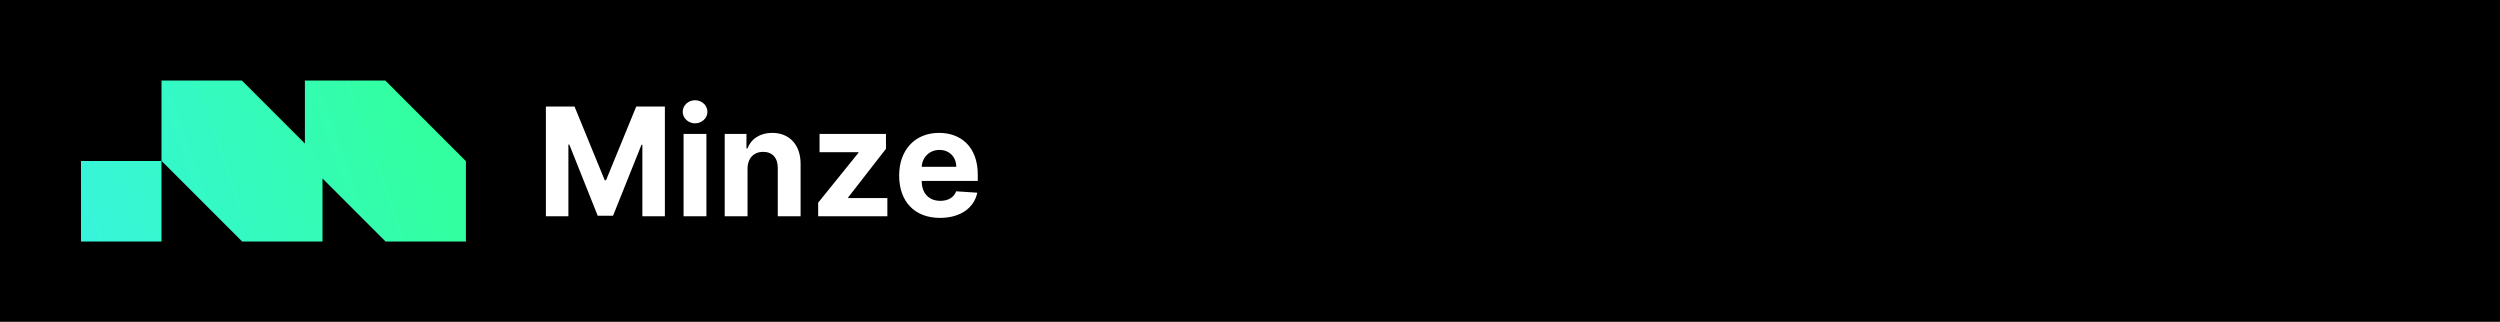
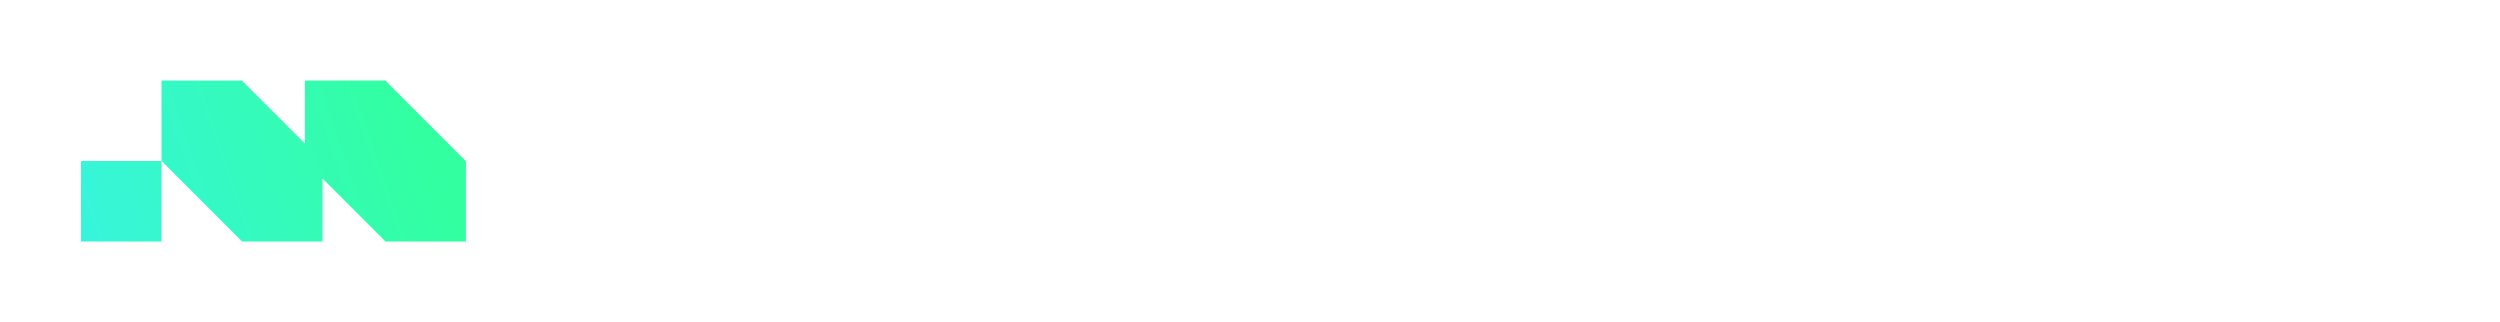
<svg xmlns="http://www.w3.org/2000/svg" width="2253" height="290" viewBox="0 0 2253 290" fill="none">
-   <rect width="2253" height="290" fill="black" />
-   <path d="M491.951 95.983V194.913H512.239V130.28H513.06L538.662 194.43H552.477L578.079 130.522H578.901V194.913H599.189V95.983H573.394L546.149 162.452H544.99L517.746 95.983H491.951ZM616.035 194.913H636.614V120.716H616.035V194.913ZM626.373 111.151C632.508 111.151 637.531 106.466 637.531 100.717C637.531 95.017 632.508 90.332 626.373 90.332C620.286 90.332 615.263 95.017 615.263 100.717C615.263 106.466 620.286 111.151 626.373 111.151ZM673.676 152.018C673.724 142.453 679.424 136.85 687.733 136.85C695.993 136.85 700.969 142.26 700.92 151.341V194.913H721.498V147.67C721.498 130.377 711.354 119.75 695.897 119.75C684.883 119.75 676.912 125.16 673.579 133.807H672.71V120.716H653.098V194.913H673.676V152.018ZM737.331 194.913H799.693V178.489H764.333V177.958L798.437 134.096V120.716H738.587V137.14H773.656V137.671L737.331 182.643V194.913ZM847.117 196.362C865.473 196.362 877.839 187.426 880.738 173.659L861.705 172.403C859.628 178.054 854.315 181.001 847.455 181.001C837.166 181.001 830.645 174.19 830.645 163.128V163.08H881.172V157.428C881.172 132.213 865.908 119.75 846.296 119.75C824.462 119.75 810.308 135.256 810.308 158.153C810.308 181.677 824.268 196.362 847.117 196.362ZM830.645 150.327C831.08 141.874 837.504 135.111 846.634 135.111C855.57 135.111 861.754 141.487 861.802 150.327H830.645Z" fill="white" />
  <path fill-rule="evenodd" clip-rule="evenodd" d="M218.097 72.681V72.549L145.548 72.549L145.548 144.964L145.548 145.097H145.681L218.097 217.513V217.646H290.645V160.834L347.324 217.513V217.646H419.872V145.097H419.74L347.324 72.681V72.549L274.775 72.549V129.36L218.097 72.681ZM145.548 145.097V217.646H73V145.097H145.548Z" fill="url(#paint0_linear_114_125)" />
  <defs>
    <linearGradient id="paint0_linear_114_125" x1="375.947" y1="110.807" x2="73" y2="217.645" gradientUnits="userSpaceOnUse">
      <stop stop-color="#32FFA0" />
      <stop offset="1" stop-color="#37F5DC" />
    </linearGradient>
  </defs>
</svg>